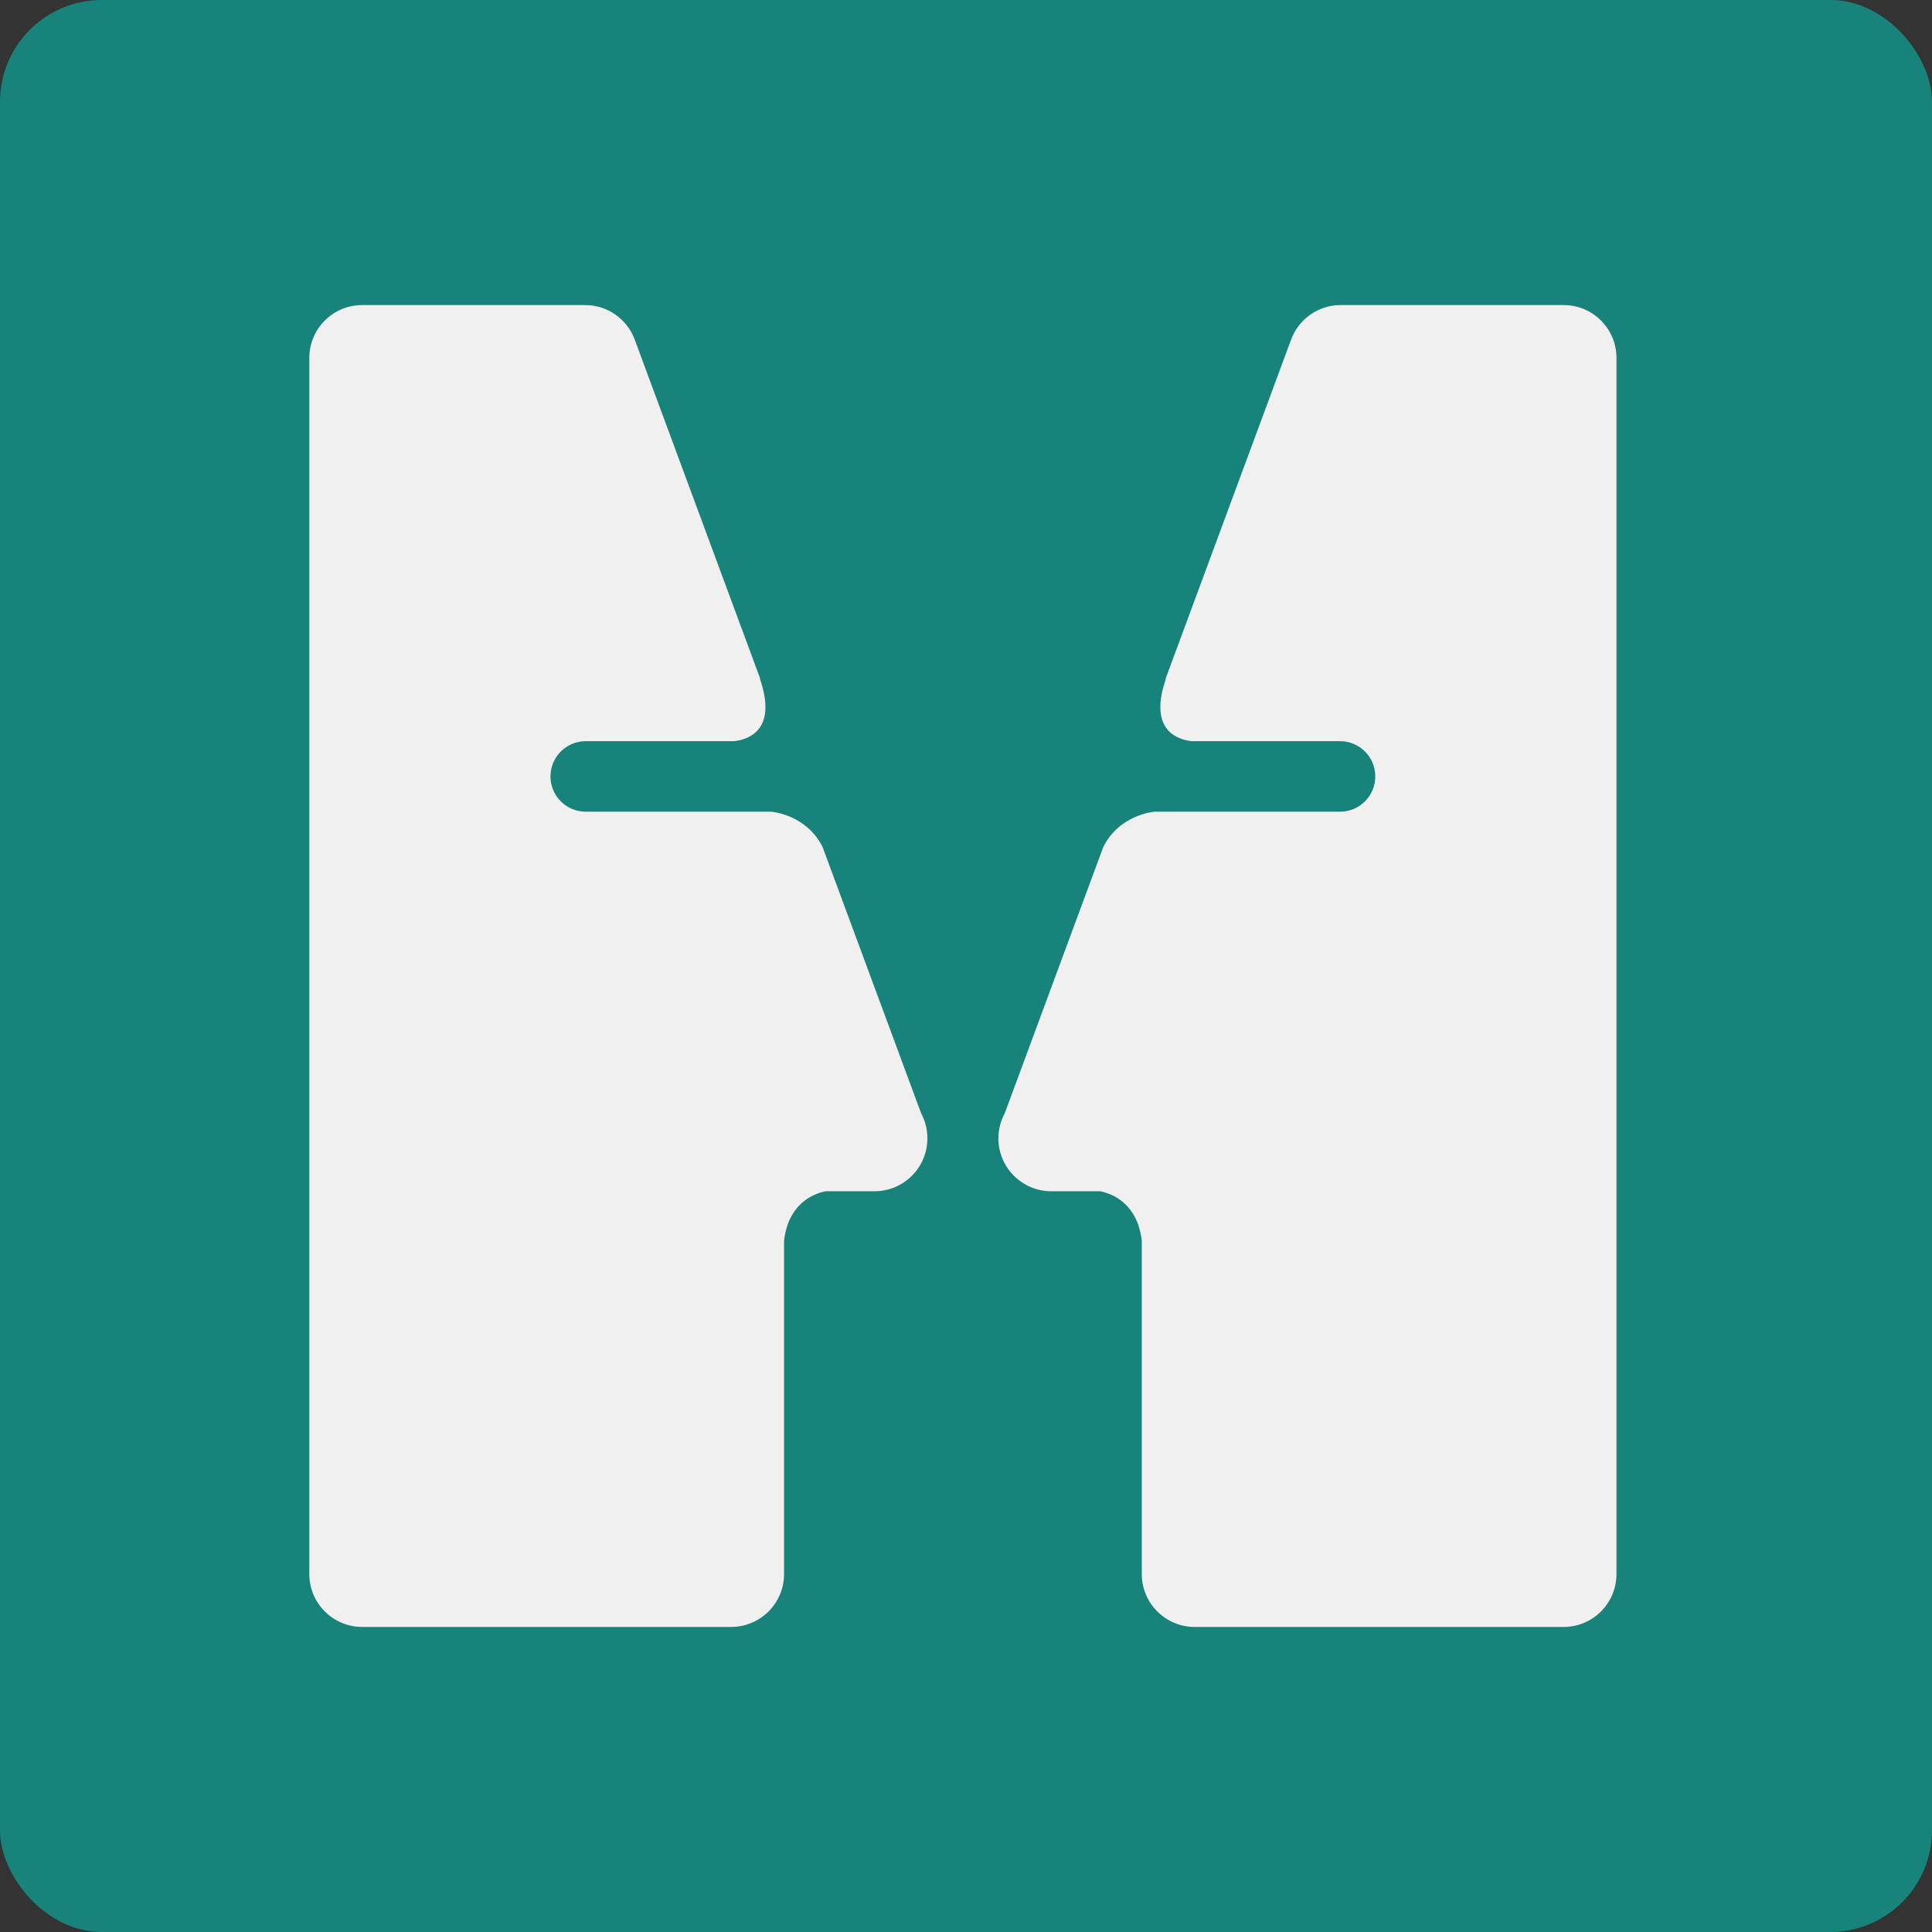
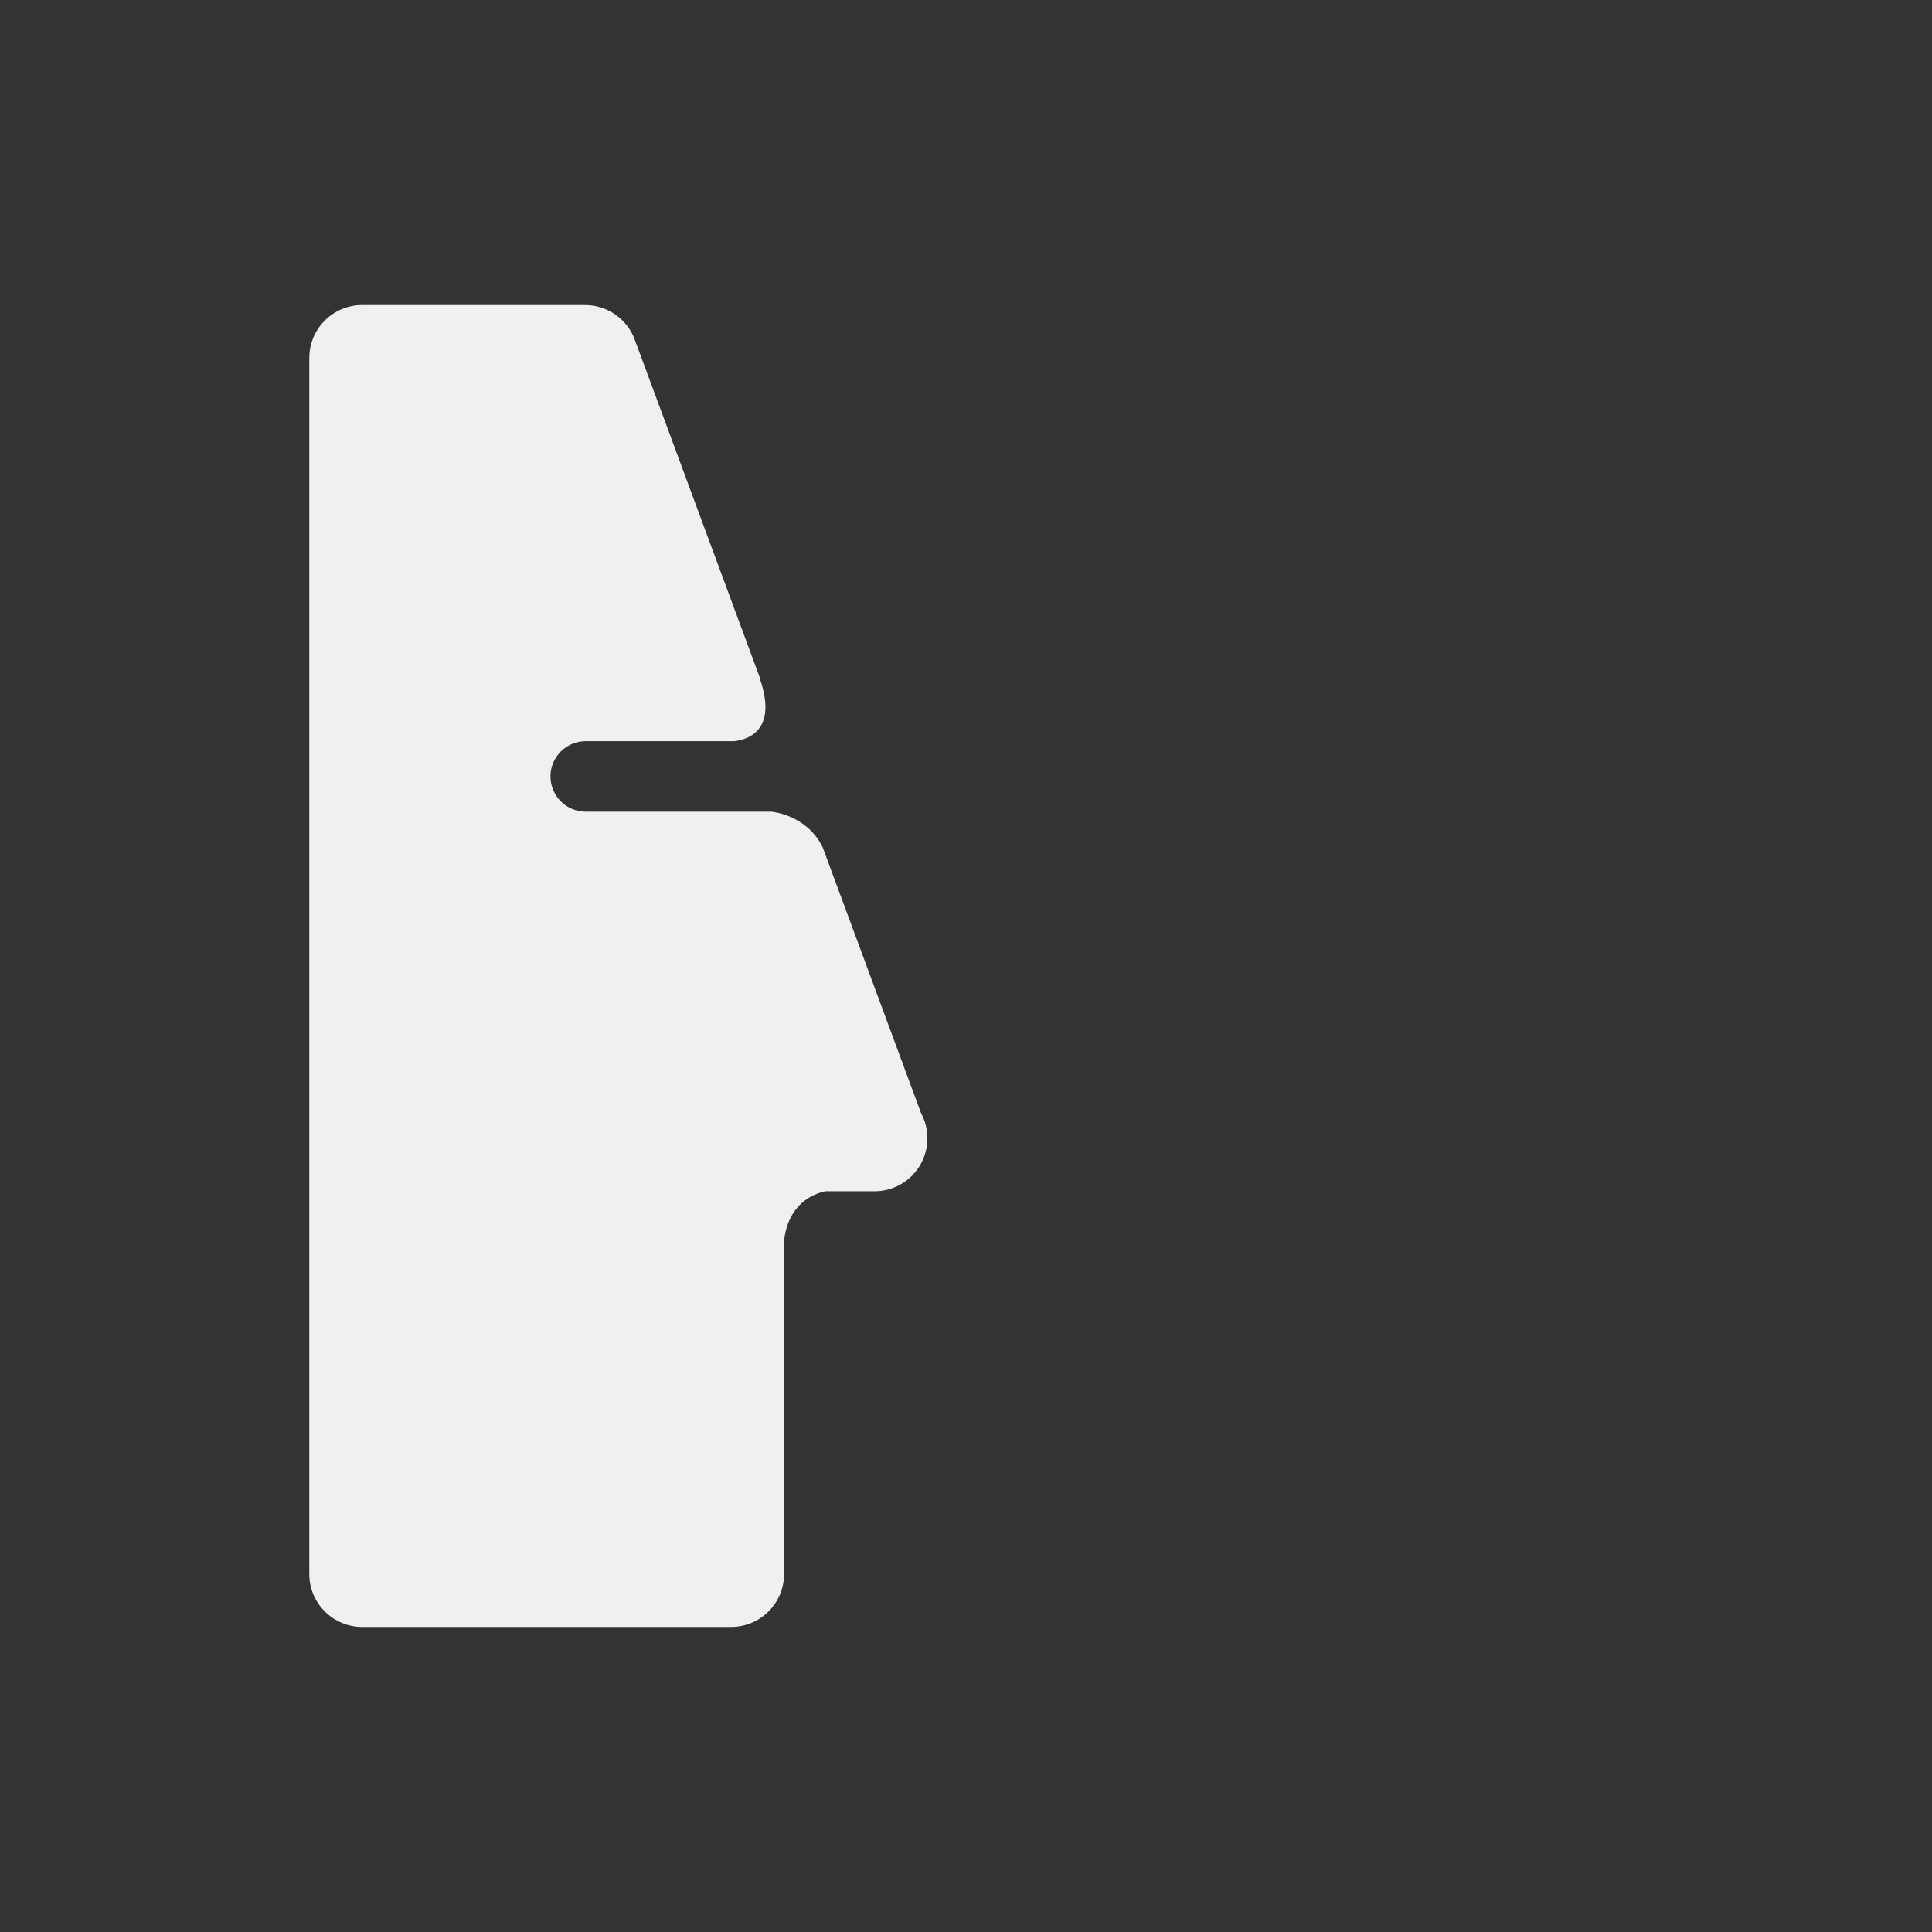
<svg xmlns="http://www.w3.org/2000/svg" width="76" height="76" viewBox="0 0 76 76" fill="none">
  <rect x="0" y="0" width="76" height="76" fill="#333333" stroke="none" />
-   <rect width="76" height="76" rx="4" fill="#17837A" />
  <path d="M32.354 33.31C31.713 32.047 30.387 31.935 30.335 31.93H23.044C22.277 31.93 21.654 31.31 21.654 30.543C21.654 29.776 22.277 29.156 23.044 29.156H28.88C29.395 29.099 30.578 28.759 29.913 26.762C29.898 26.721 29.898 26.692 29.89 26.657L24.969 13.36C24.667 12.542 23.886 12 23.017 12H14.246C13.099 12 12.167 12.932 12.167 14.082V61.918C12.167 63.066 13.099 64 14.246 64H28.76C29.91 64 30.843 63.068 30.843 61.918V48.816C31.002 47.374 31.963 46.962 32.475 46.861H34.401C35.551 46.861 36.481 45.929 36.481 44.78C36.481 44.425 36.394 44.09 36.236 43.797L32.355 33.31H32.354Z" fill="#F0F0F0" />
-   <path d="M43.403 33.31C44.044 32.047 45.367 31.935 45.419 31.93H52.713C53.48 31.93 54.1 31.31 54.1 30.543C54.1 29.776 53.48 29.156 52.713 29.156H46.874C46.362 29.099 45.175 28.759 45.844 26.762C45.855 26.721 45.855 26.692 45.867 26.657L50.788 13.36C51.09 12.542 51.868 12 52.737 12H61.51C62.66 12 63.588 12.932 63.588 14.082V61.918C63.588 63.066 62.66 64 61.51 64H46.996C45.846 64 44.915 63.068 44.915 61.918V48.816C44.754 47.374 43.792 46.962 43.28 46.861H41.355C40.208 46.861 39.274 45.929 39.274 44.78C39.274 44.425 39.364 44.09 39.523 43.797L43.403 33.31Z" fill="#F0F0F0" />
</svg>